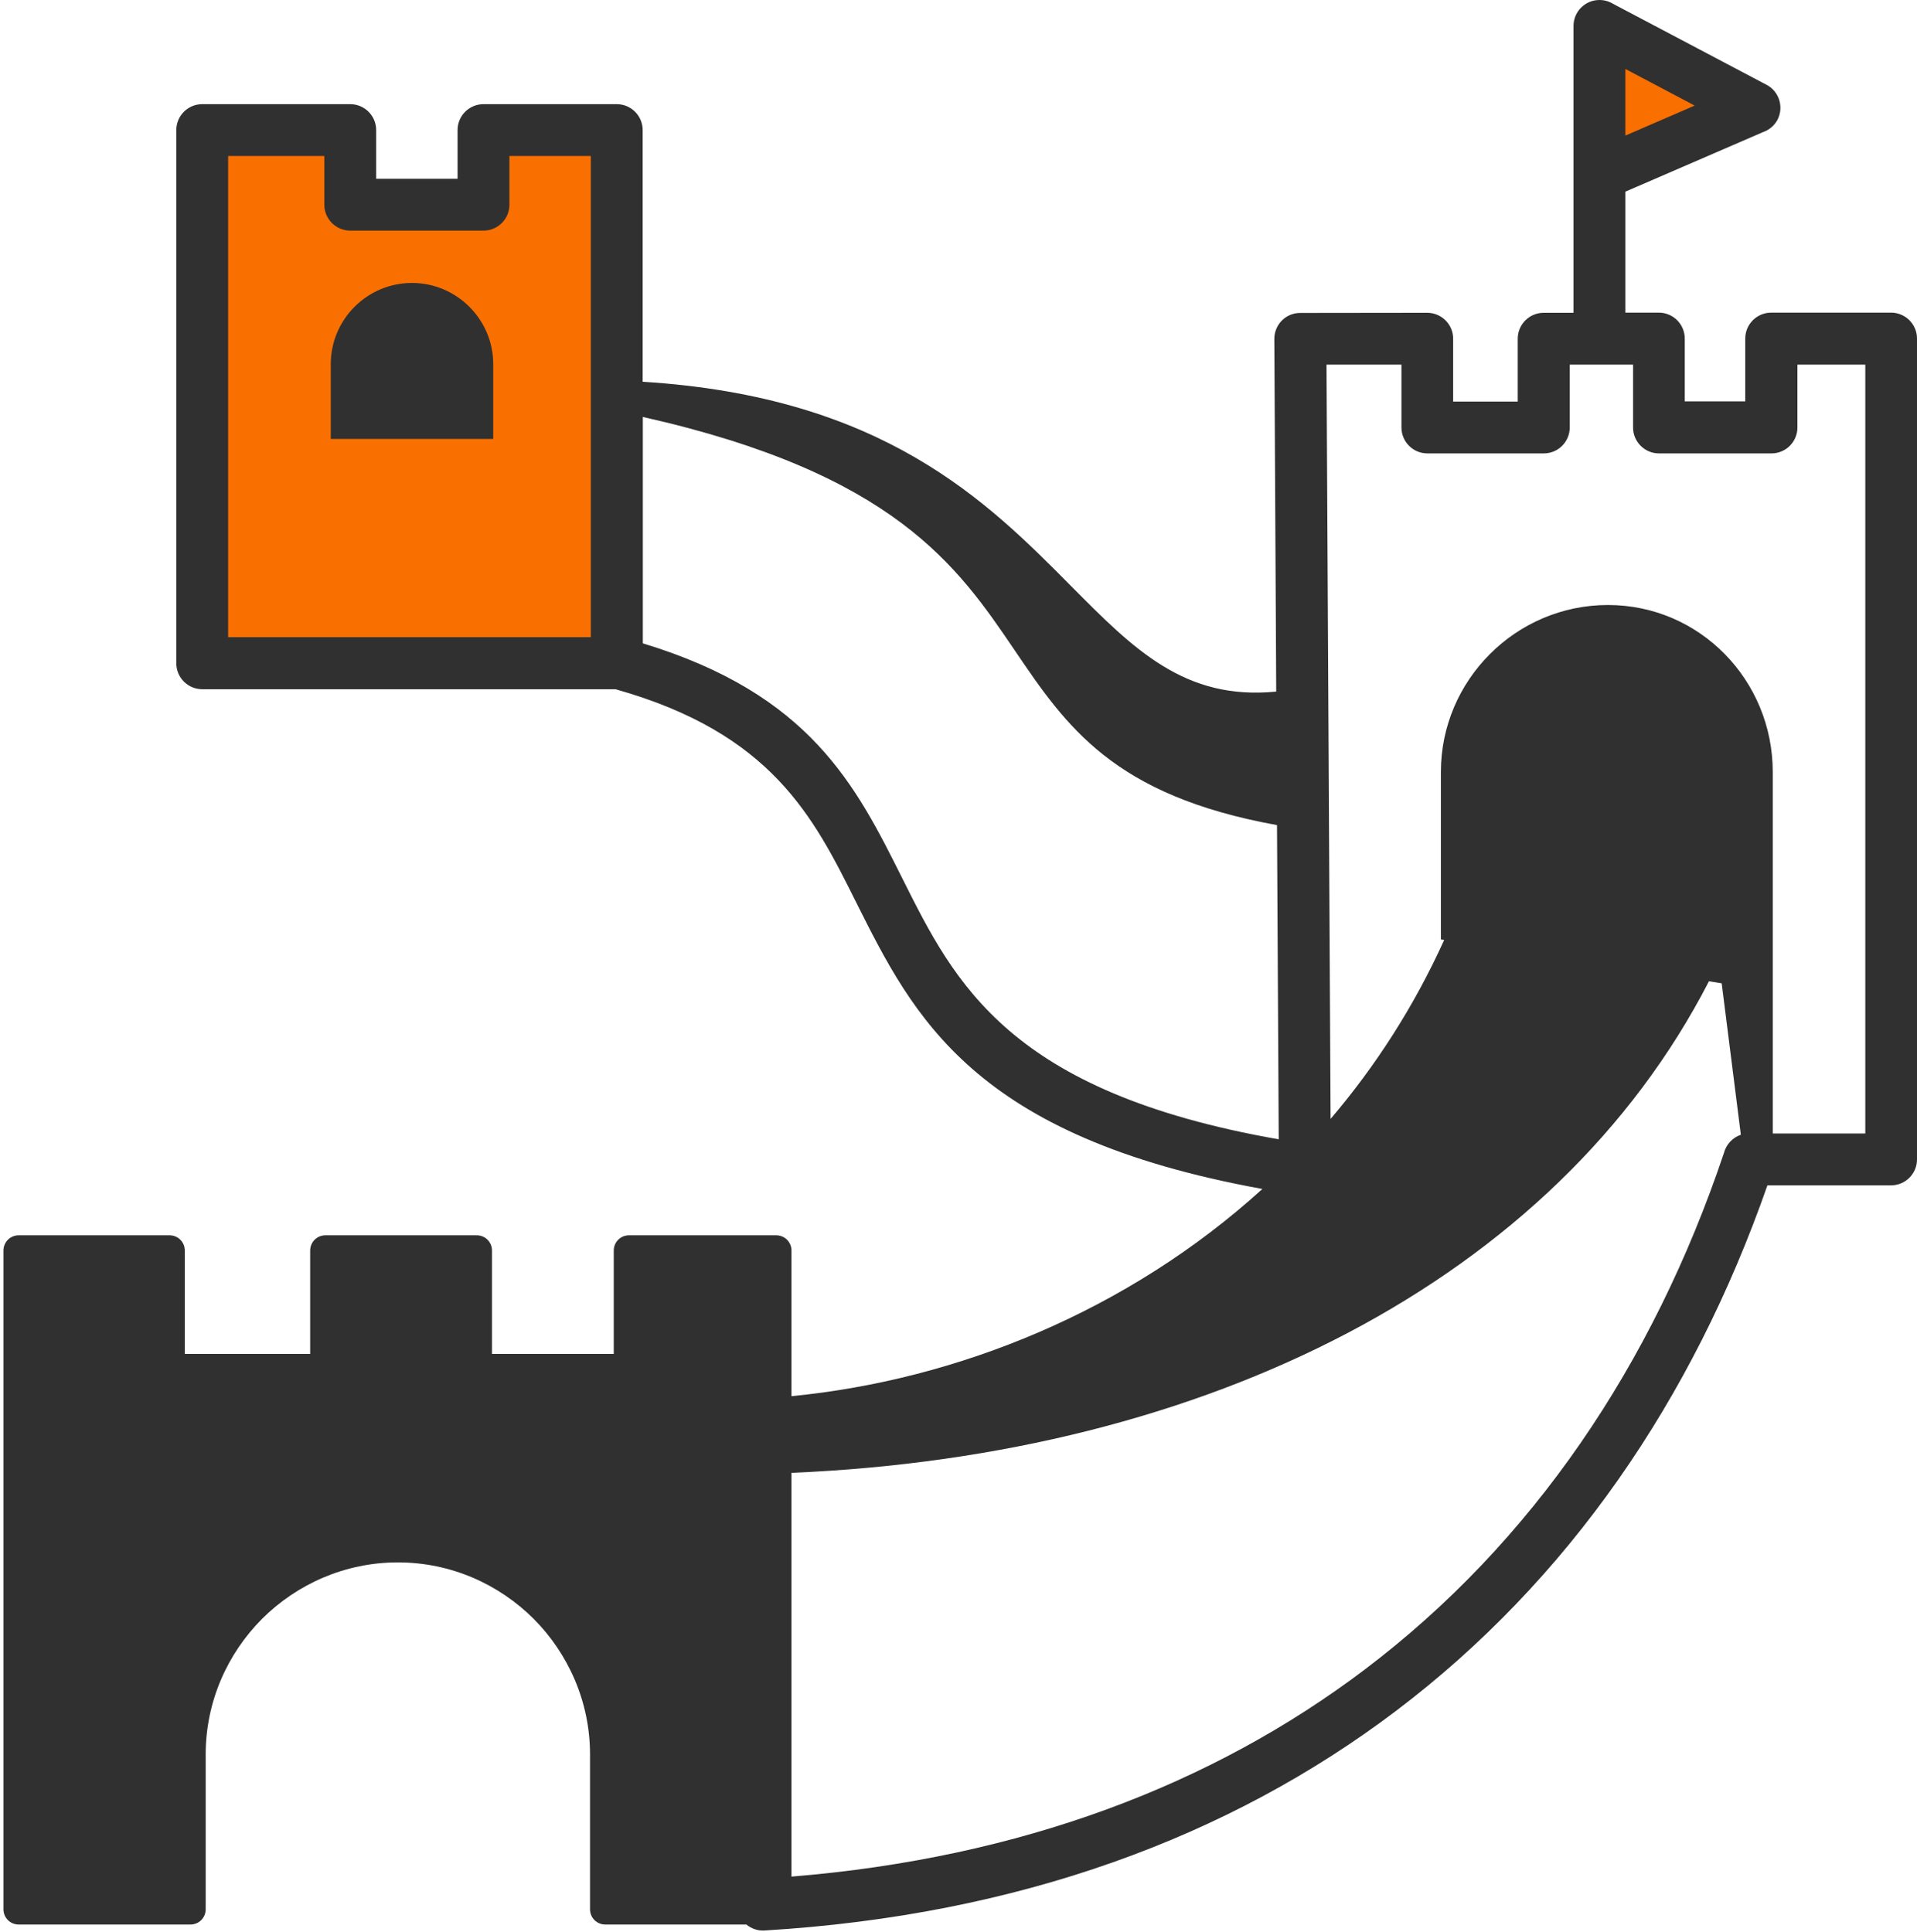
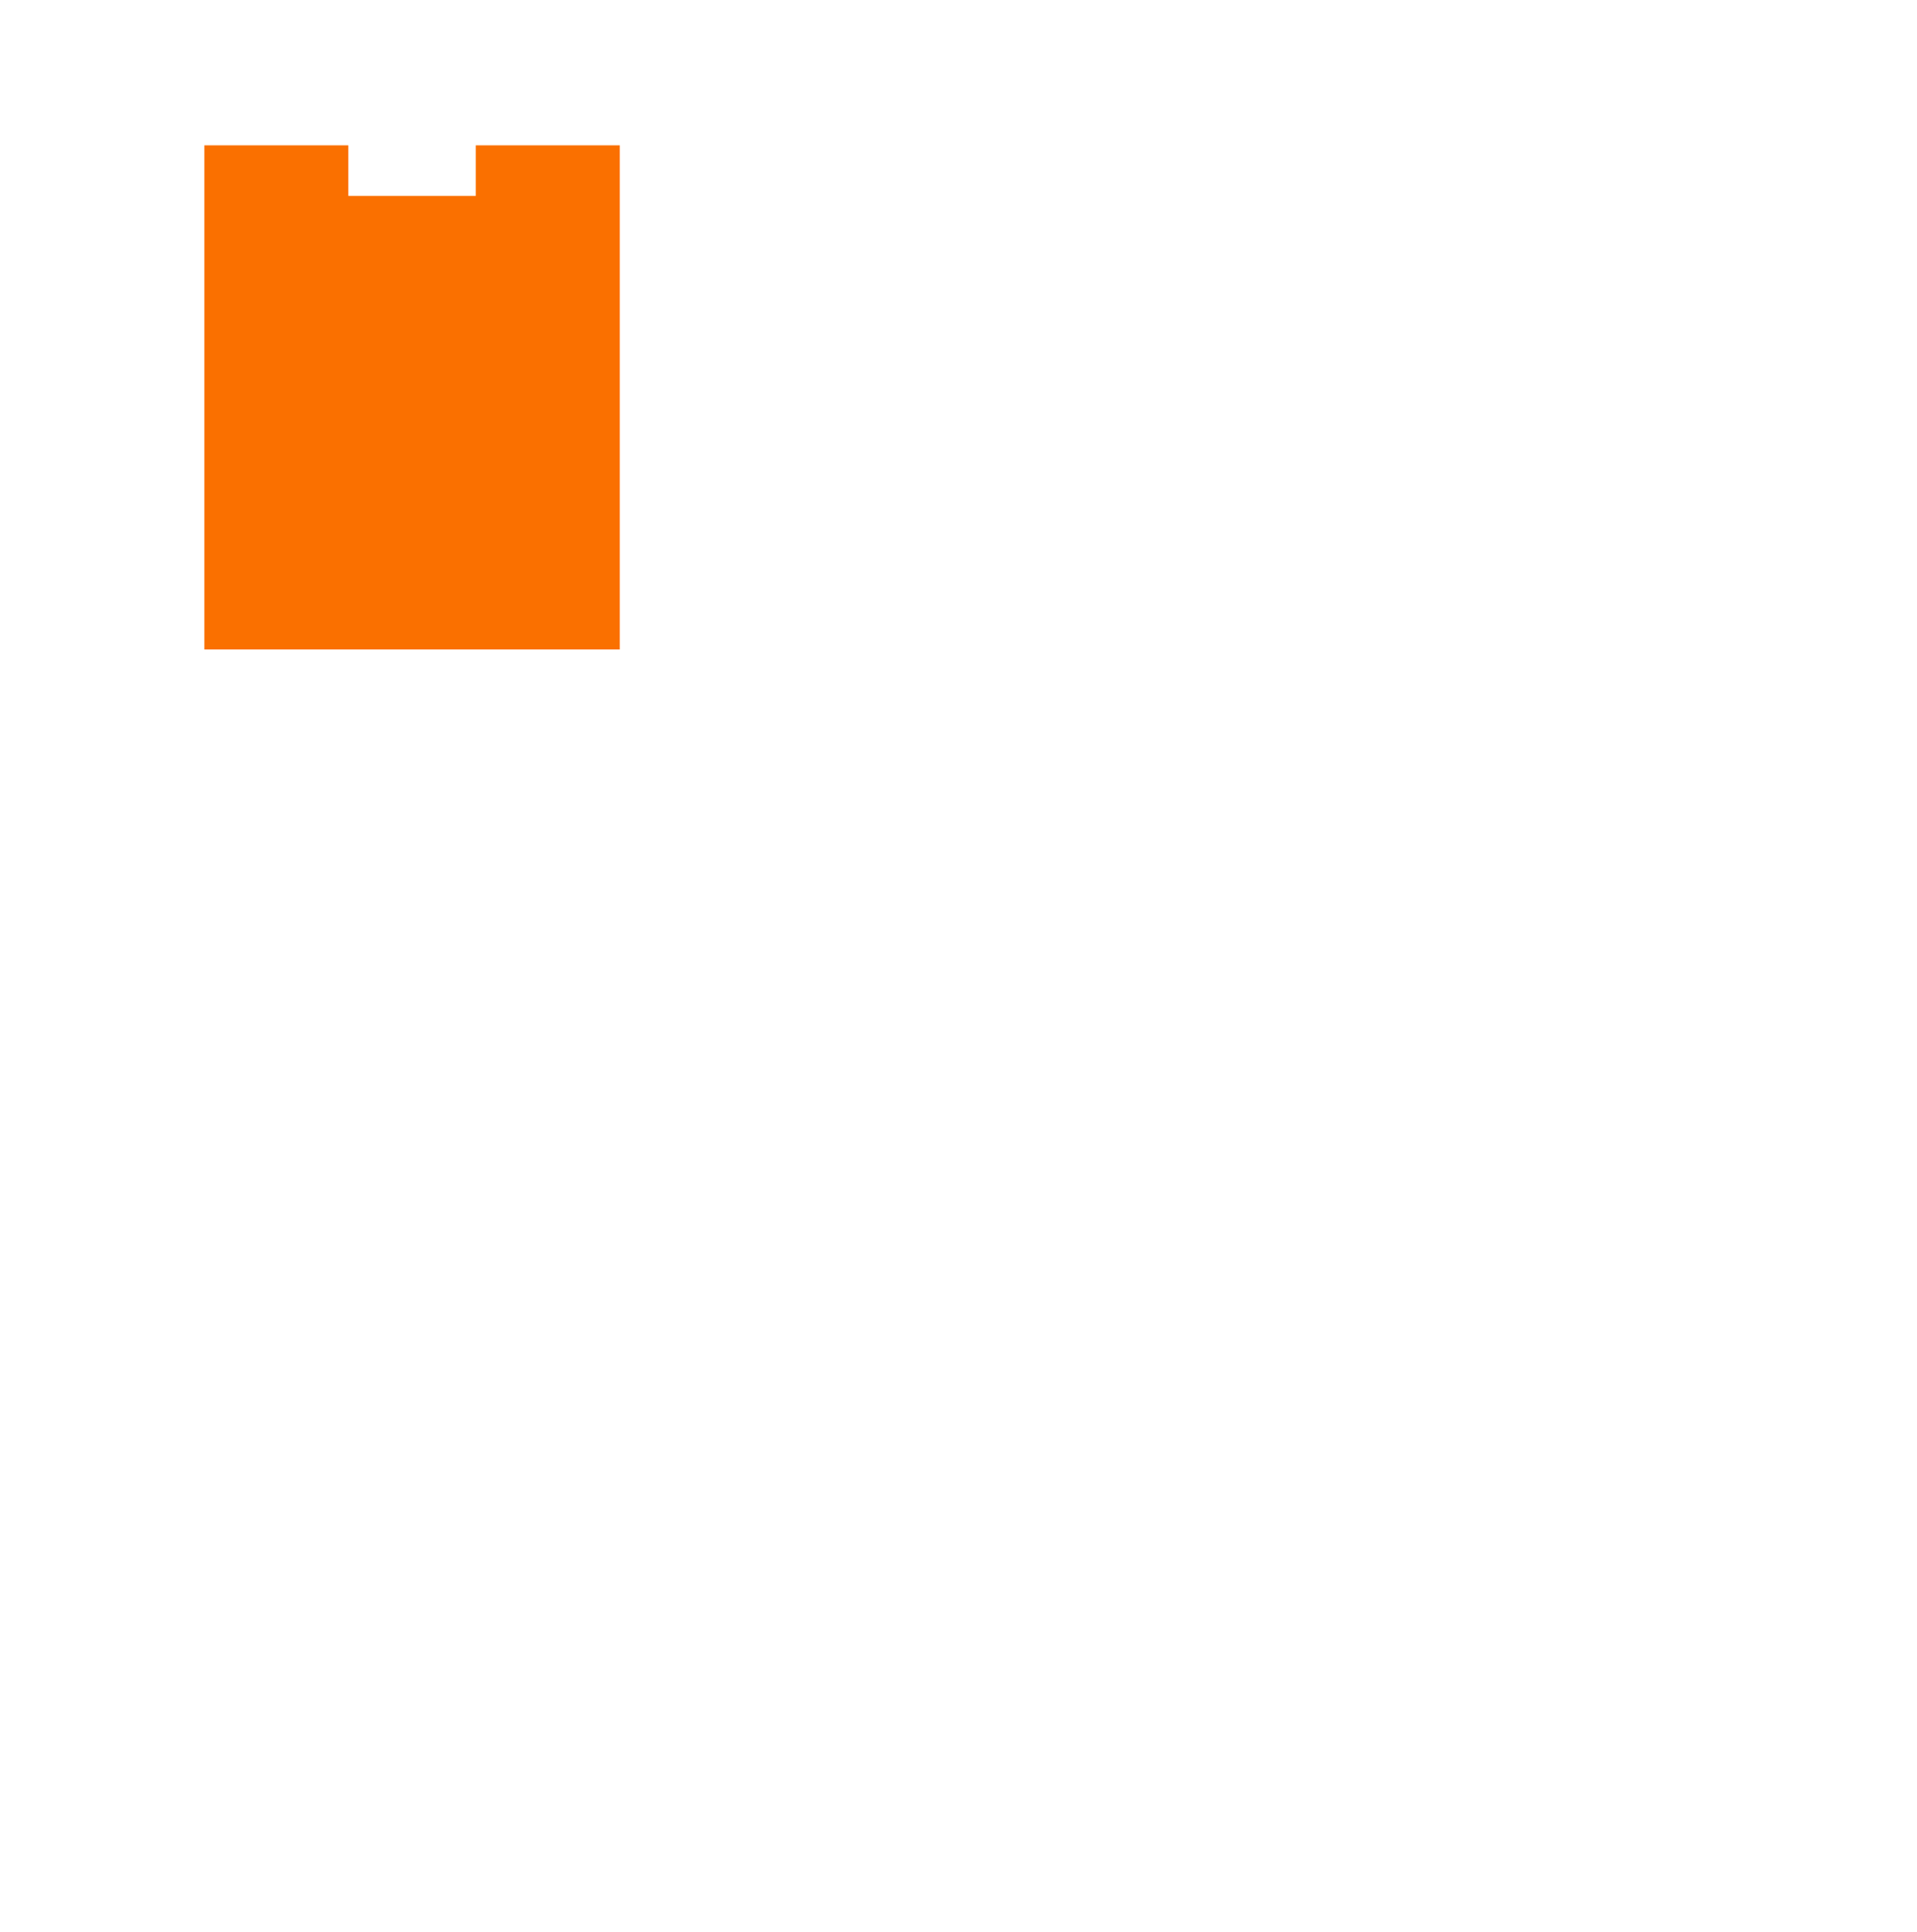
<svg xmlns="http://www.w3.org/2000/svg" width="122" height="123" viewBox="0 0 122 123" fill="none">
-   <path d="M109.44 7.385L102.712 10.939L102.998 3.336L109.44 7.385Z" fill="#FA7000" />
  <path fill-rule="evenodd" clip-rule="evenodd" d="M13.004 9.25H22.169V12.47H30.279V9.25H39.444V12.47V41.341H30.279H22.169H13.004V12.47V9.25Z" fill="#FA7000" />
-   <path fill-rule="evenodd" clip-rule="evenodd" d="M100.14 19.91V1.65C100.14 0.74 100.88 0 101.79 0C102.11 0 102.41 0.09 102.67 0.25L112.43 5.4C113.23 5.82 113.54 6.82 113.12 7.63C112.92 8 112.59 8.27 112.22 8.4L103.44 12.2V19.9H105.57C106.48 19.9 107.22 20.64 107.22 21.55V25.55H111.07V21.55C111.07 20.64 111.81 19.9 112.72 19.9H120.35C121.26 19.9 122 20.64 122 21.55V73.8C122 74.71 121.26 75.45 120.35 75.45H112.48C107.72 89.09 99.8 100.62 88.82 108.92C78.23 116.93 64.82 121.91 48.66 122.88C48.22 122.91 47.82 122.76 47.5 122.5H38.52C37.98 122.5 37.55 122.07 37.55 121.53V111.68C37.55 108.32 36.17 105.26 33.96 103.04C31.74 100.83 28.69 99.45 25.32 99.45C21.96 99.45 18.9 100.83 16.68 103.04C14.47 105.26 13.09 108.31 13.09 111.68V121.53C13.09 122.07 12.66 122.5 12.12 122.5H1.19C0.65 122.5 0.22 122.07 0.22 121.53V79.6C0.22 79.06 0.65 78.63 1.19 78.63H10.79C11.33 78.63 11.76 79.06 11.76 79.6V86.18H19.74V79.6C19.74 79.06 20.17 78.63 20.71 78.63H30.34C30.88 78.63 31.31 79.06 31.31 79.6V86.18H39.06V79.6C39.06 79.06 39.49 78.63 40.03 78.63H49.4C49.94 78.63 50.37 79.06 50.37 79.6V88.87C60.92 87.84 71.79 83.45 80.34 75.68C61.94 72.34 58.15 64.75 54.48 57.42C51.76 51.97 49.11 46.67 39.17 43.87H12.87C11.96 43.87 11.22 43.13 11.22 42.22V8.28C11.22 7.37 11.96 6.63 12.87 6.63H22.29C23.2 6.63 23.94 7.37 23.94 8.28V11.38H29.12V8.28C29.12 7.37 29.86 6.63 30.77 6.63H39.25C40.16 6.63 40.9 7.37 40.9 8.28V24.3C56.21 25.25 62.81 31.9 68.19 37.33C72.15 41.32 75.4 44.6 81.22 44.02L81.1 21.57C81.1 20.66 81.83 19.92 82.74 19.92L90.83 19.91C91.74 19.91 92.48 20.65 92.48 21.56V25.56H96.59V21.56C96.59 20.65 97.33 19.91 98.24 19.91H100.14ZM50.37 119.45C64.99 118.26 77.17 113.59 86.84 106.28C97.54 98.19 105.19 86.85 109.71 73.4C109.85 72.85 110.26 72.41 110.79 72.23L109.57 62.59L108.76 62.46C98.96 81.5 76.82 92.63 50.37 93.75V119.45ZM40.91 40.95C51.57 44.19 54.46 49.98 57.44 55.94C60.77 62.6 64.22 69.51 81.38 72.52L81.27 52.52C70.84 50.63 67.86 46.24 64.56 41.37C60.96 36.06 56.94 30.14 40.91 26.54V40.95ZM26.22 18.01C29.07 18.01 31.39 20.34 31.39 23.18V27.94H21.05V23.18C21.05 20.33 23.37 18.01 26.22 18.01ZM20.64 9.93H14.52V40.56H37.6V9.93H32.42V13.03C32.42 13.94 31.68 14.68 30.77 14.68H22.29C21.38 14.68 20.64 13.94 20.64 13.03V9.93ZM112.81 72.15H118.71V23.21H114.39V27.21C114.39 28.12 113.65 28.86 112.74 28.86H105.58C104.67 28.86 103.93 28.12 103.93 27.21V23.21H99.9V27.21C99.9 28.12 99.16 28.86 98.25 28.86H90.84C89.93 28.86 89.19 28.12 89.19 27.21V23.21H84.42L84.68 71.22C87.52 67.89 89.98 64.09 91.91 59.83L91.7 59.8V49.14C91.7 43.29 96.48 38.51 102.33 38.51C108.18 38.51 112.82 43.3 112.82 49.14V72.15H112.81ZM103.44 4.39V8.63L107.85 6.72L103.44 4.39Z" fill="#303030" />
</svg>